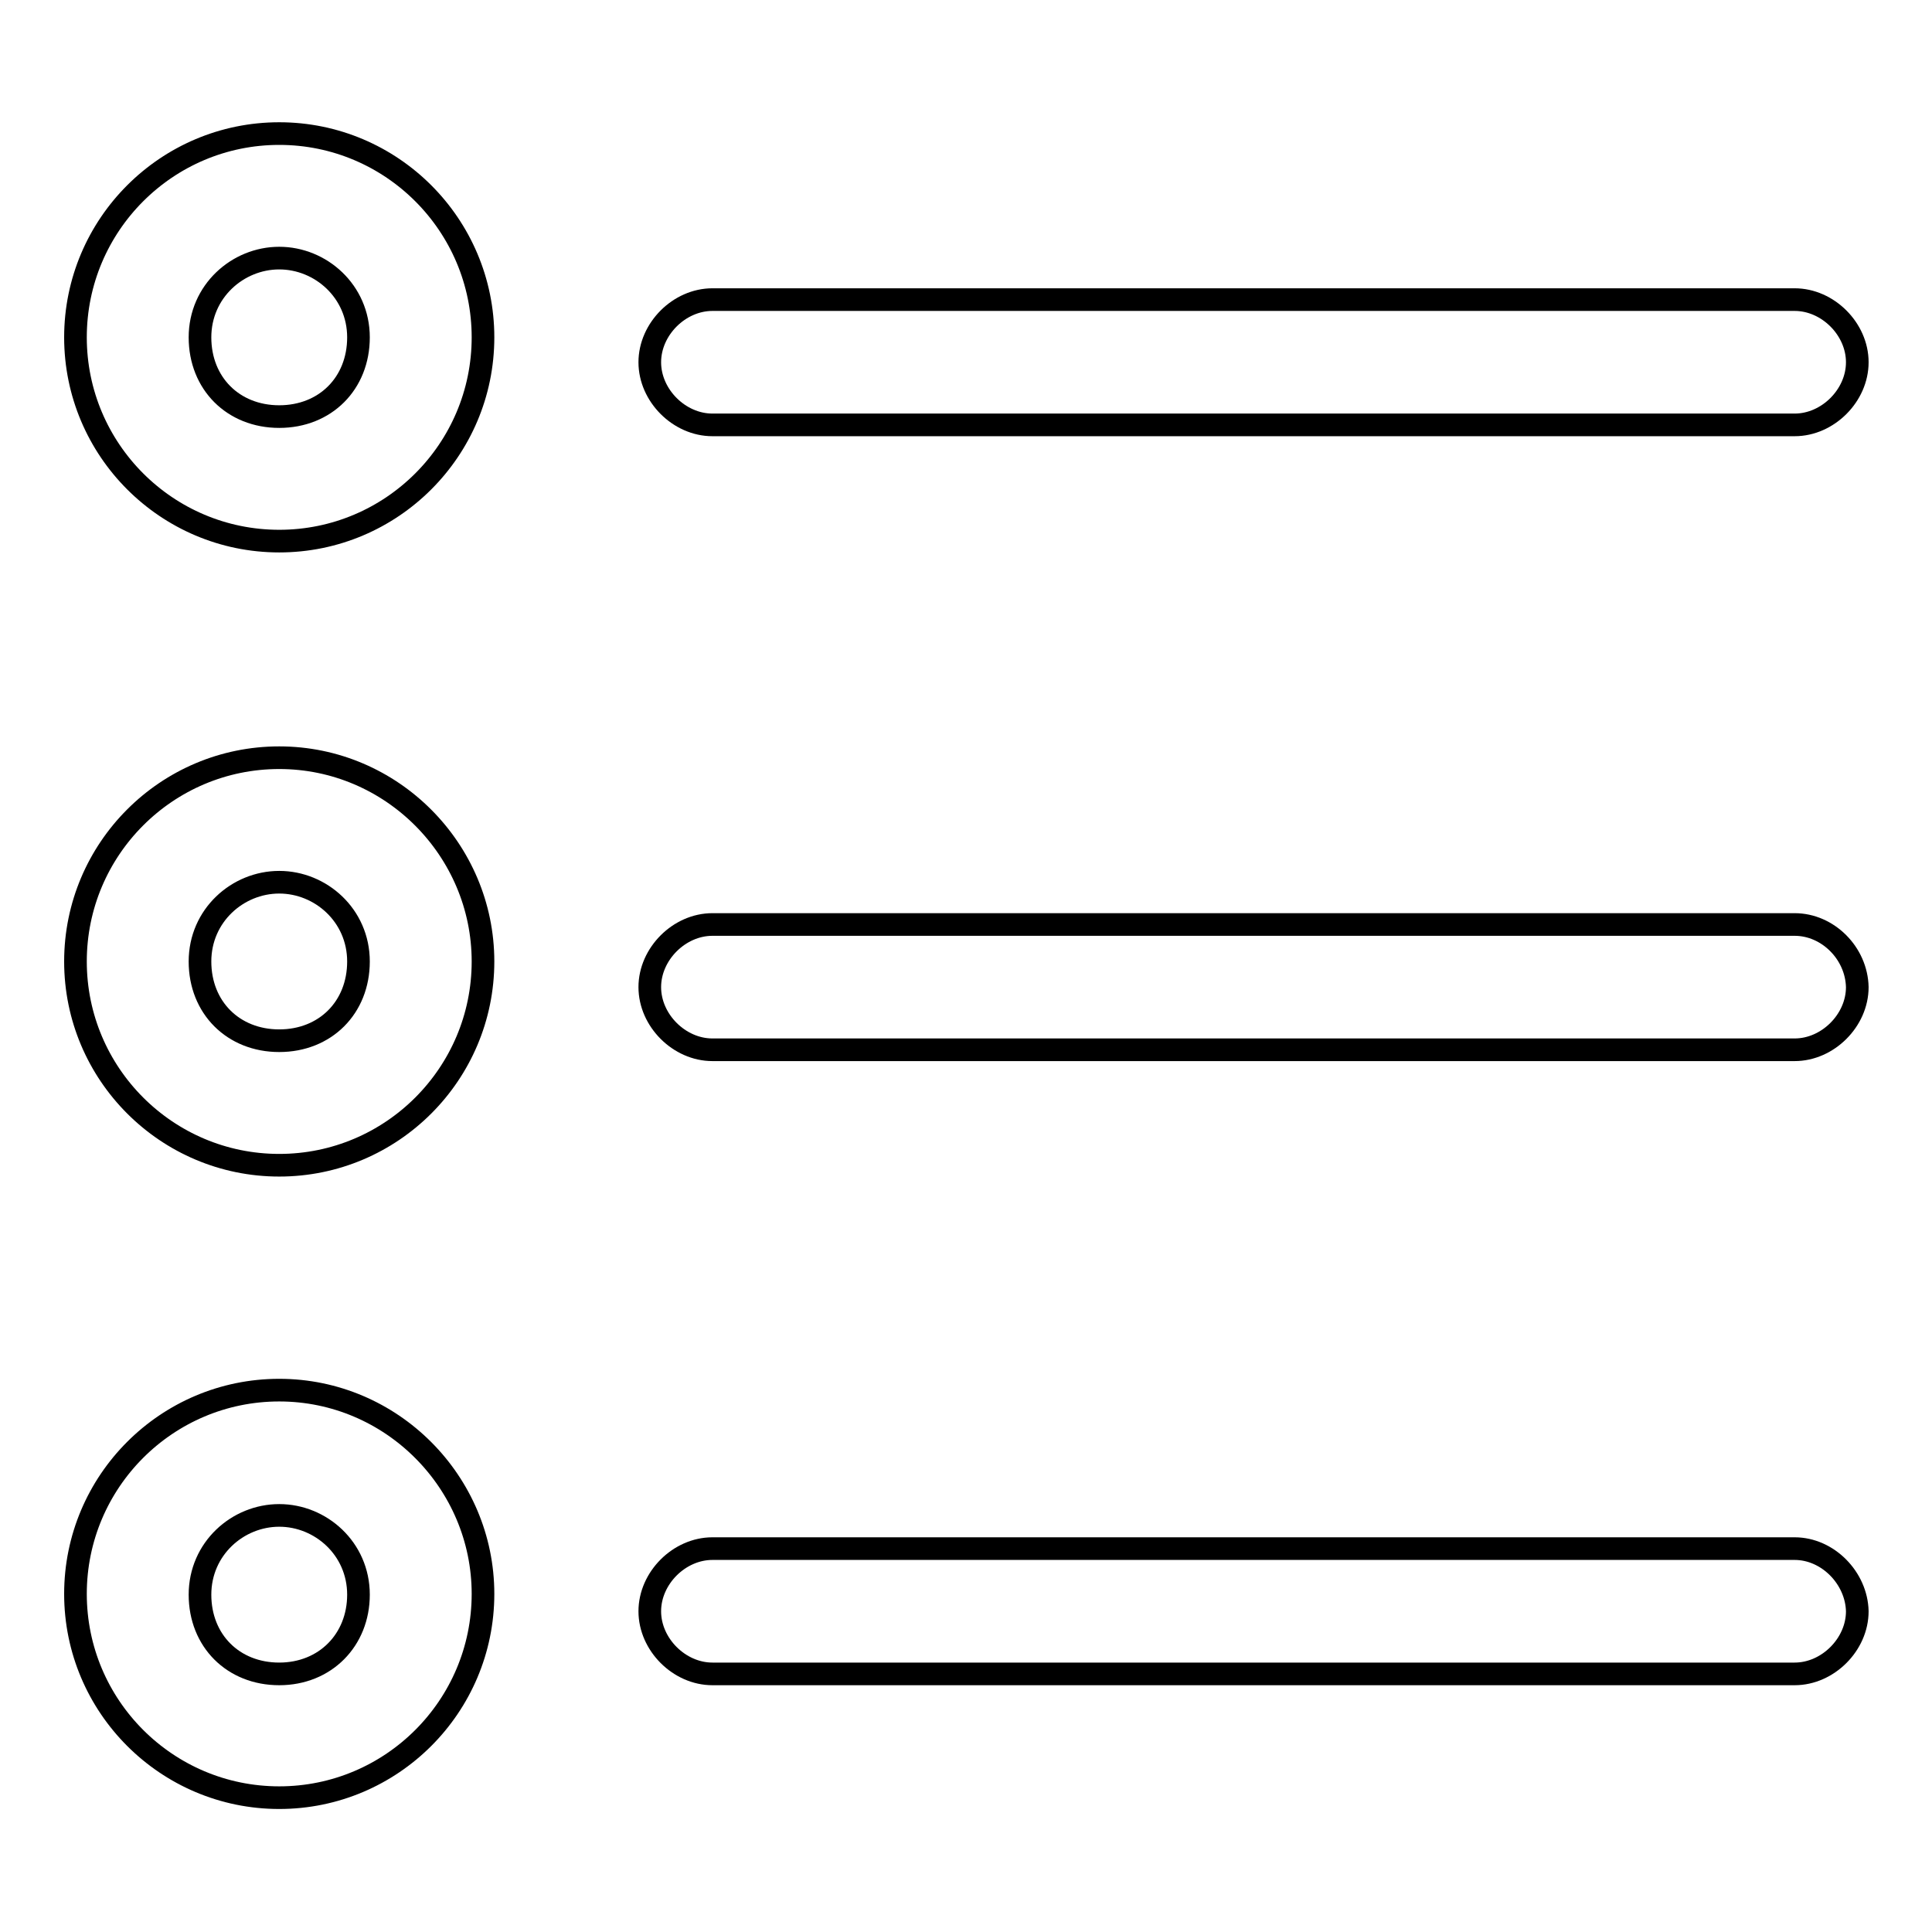
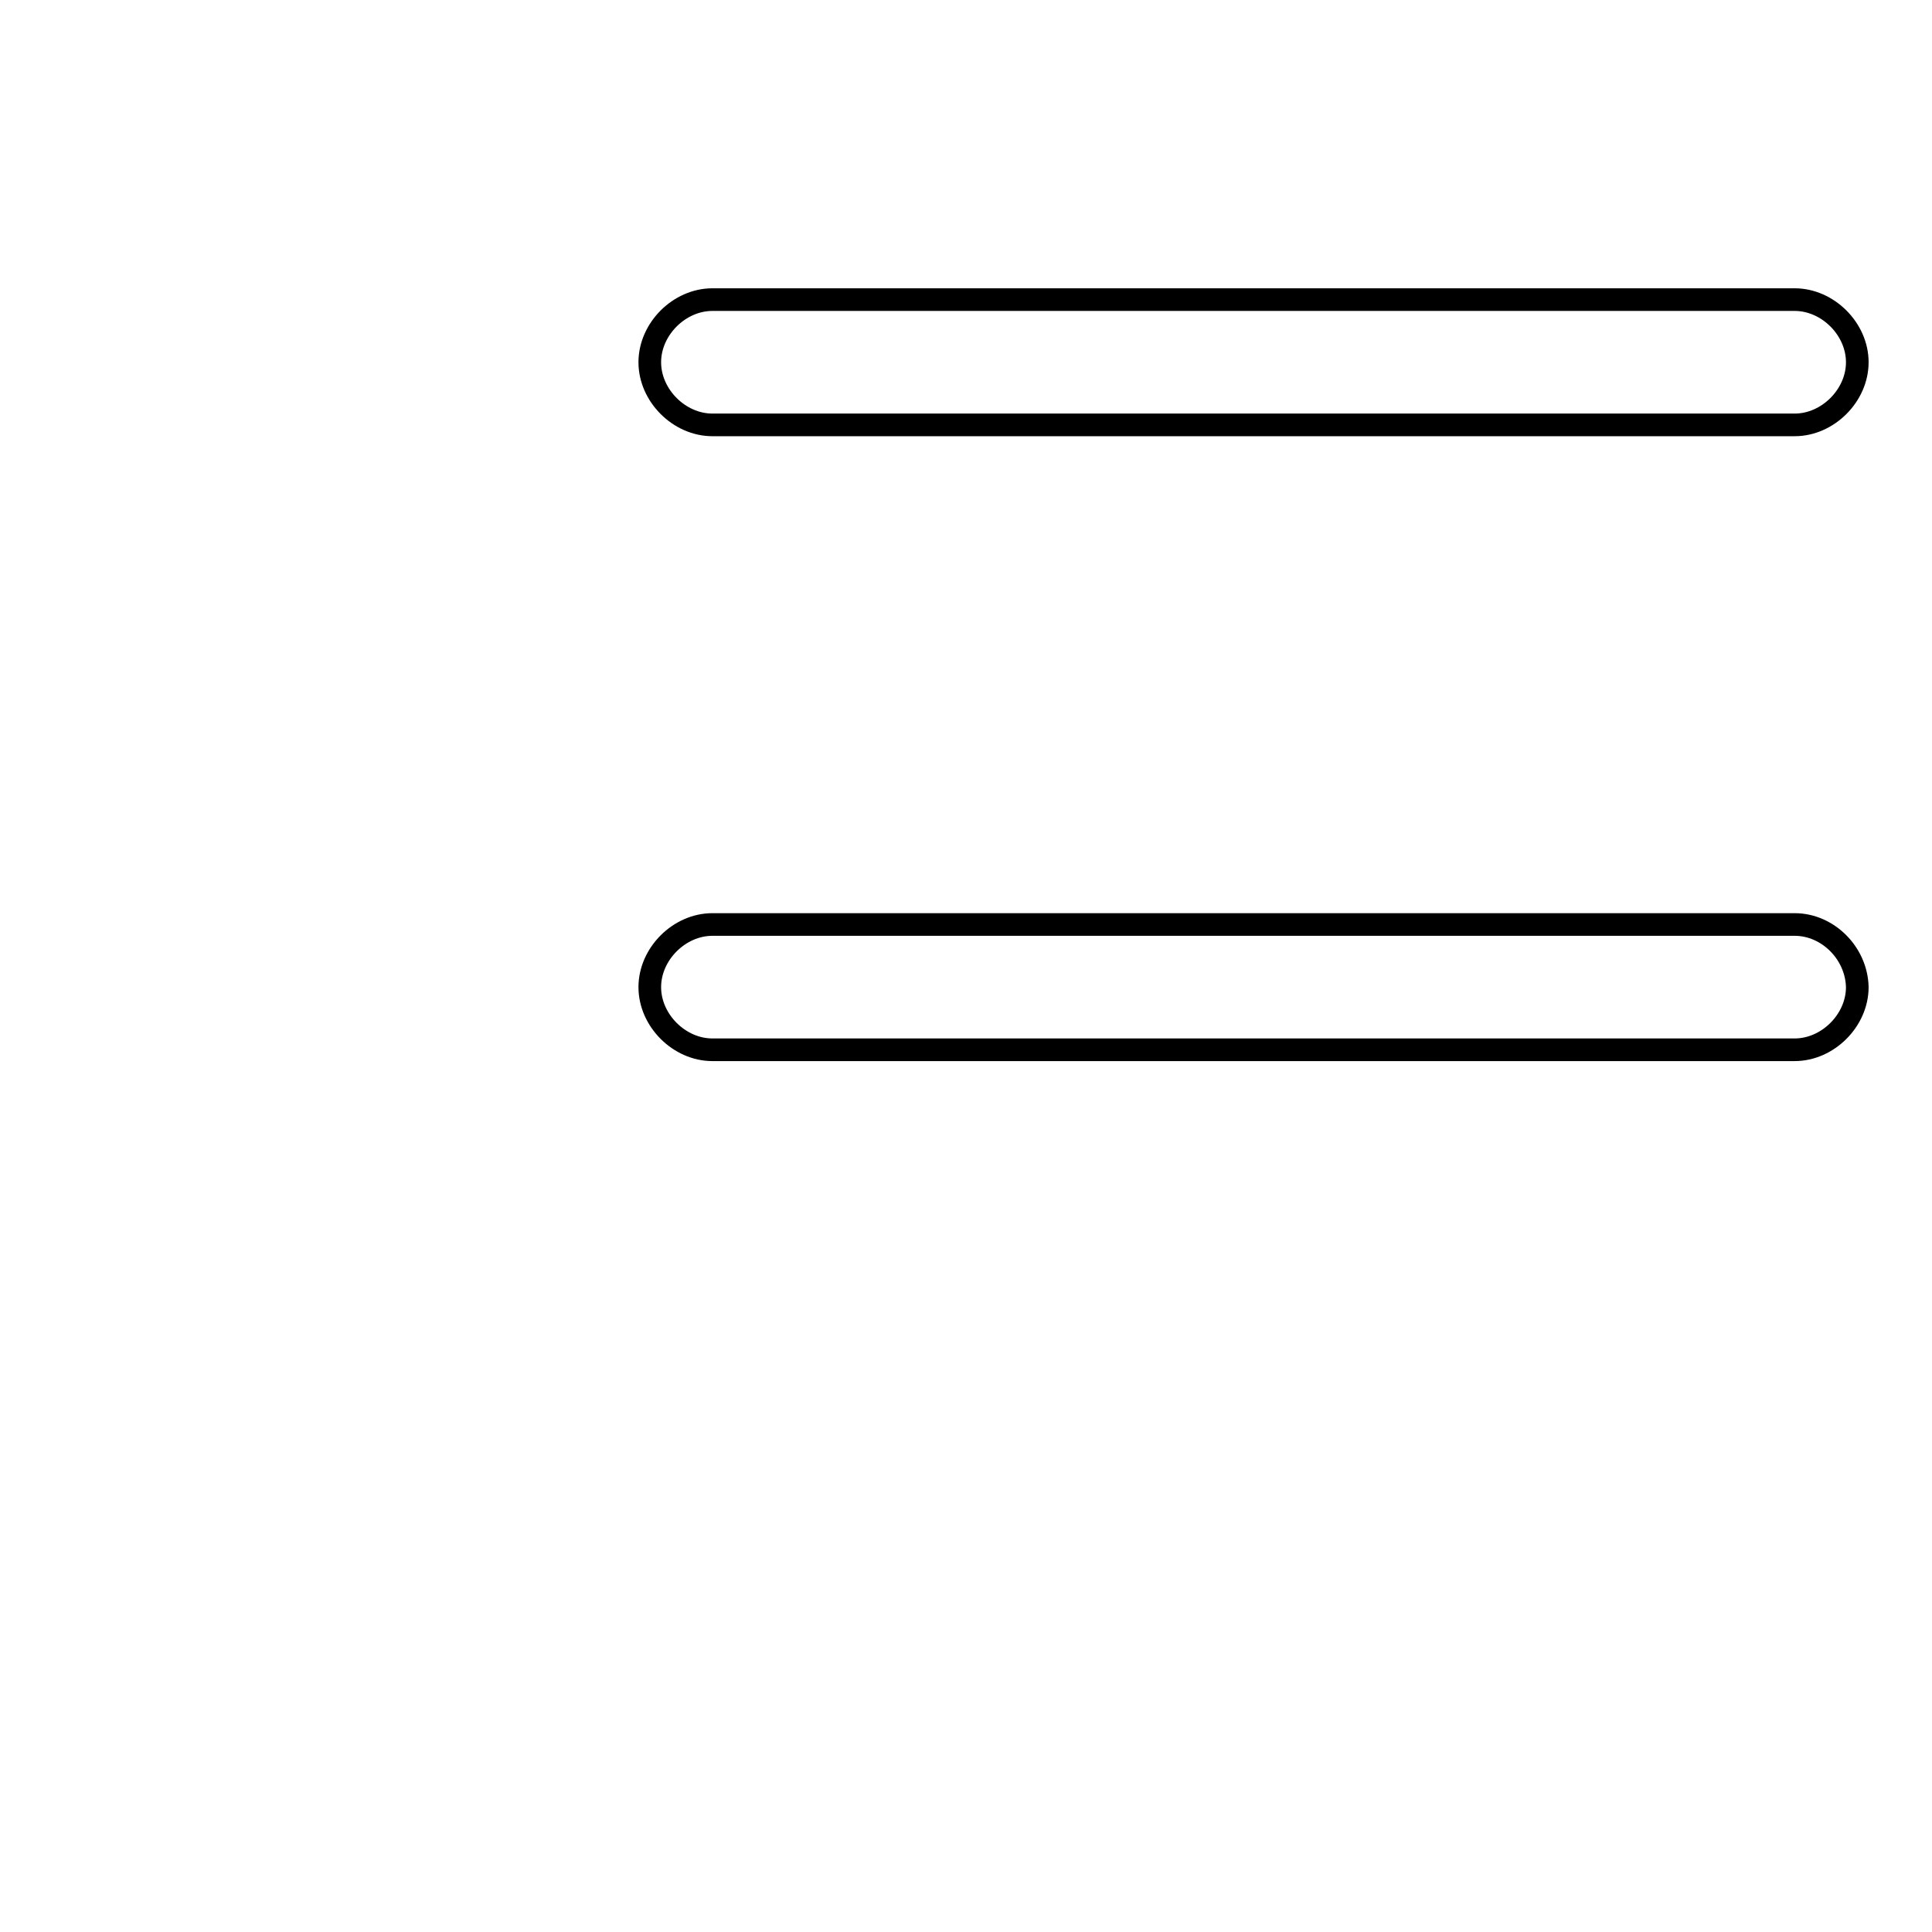
<svg xmlns="http://www.w3.org/2000/svg" version="1.1" x="0px" y="0px" viewBox="0 0 256 256" enable-background="new 0 0 256 256" xml:space="preserve">
  <g>
    <g>
      <path stroke-width="3" fill-opacity="0" stroke="#000000" d="M237.8,122.5H94.4c-4.4,0-8.3,3.9-8.3,8.3c0,4.4,3.9,8.3,8.3,8.3h143.4c4.4,0,8.3-3.9,8.3-8.3C246,126.3,242.2,122.5,237.8,122.5z" />
      <path stroke-width="3" fill-opacity="0" stroke="#000000" d="M94.4,56.3h143.4c4.4,0,8.3-3.9,8.3-8.3c0-4.4-3.9-8.3-8.3-8.3H94.4c-4.4,0-8.3,3.9-8.3,8.3C86.1,52.4,90,56.3,94.4,56.3z" />
-       <path stroke-width="3" fill-opacity="0" stroke="#000000" d="M237.8,205.2H94.4c-4.4,0-8.3,3.9-8.3,8.3s3.9,8.3,8.3,8.3h143.4c4.4,0,8.3-3.9,8.3-8.3C246,209.1,242.2,205.2,237.8,205.2z" />
-       <path stroke-width="3" fill-opacity="0" stroke="#000000" d="M37,17.7c-14.9,0-27,12.1-27,27c0,14.9,12.1,27,27,27c14.9,0,27-12.1,27-27C64,29.8,51.9,17.7,37,17.7z M37,55.2c-6.1,0-10.5-4.4-10.5-10.5c0-6.1,5-10.5,10.5-10.5s10.5,4.4,10.5,10.5C47.5,50.8,43.1,55.2,37,55.2z" />
-       <path stroke-width="3" fill-opacity="0" stroke="#000000" d="M37,100.4c-14.9,0-27,12.1-27,27c0,14.9,12.1,27,27,27c14.9,0,27-12.1,27-27C64,112.6,51.9,100.4,37,100.4z M37,137.9c-6.1,0-10.5-4.4-10.5-10.5c0-6.1,5-10.5,10.5-10.5s10.5,4.4,10.5,10.5C47.5,133.5,43.1,137.9,37,137.9z" />
-       <path stroke-width="3" fill-opacity="0" stroke="#000000" d="M37,184.2c-14.9,0-27,12.1-27,27c0,14.9,12.1,27,27,27c14.9,0,27-12.1,27-27C64,196.4,51.9,184.2,37,184.2z M37,221.8c-6.1,0-10.5-4.4-10.5-10.5s5-10.5,10.5-10.5s10.5,4.4,10.5,10.5C47.5,217.3,43.1,221.8,37,221.8z" />
    </g>
  </g>
</svg>